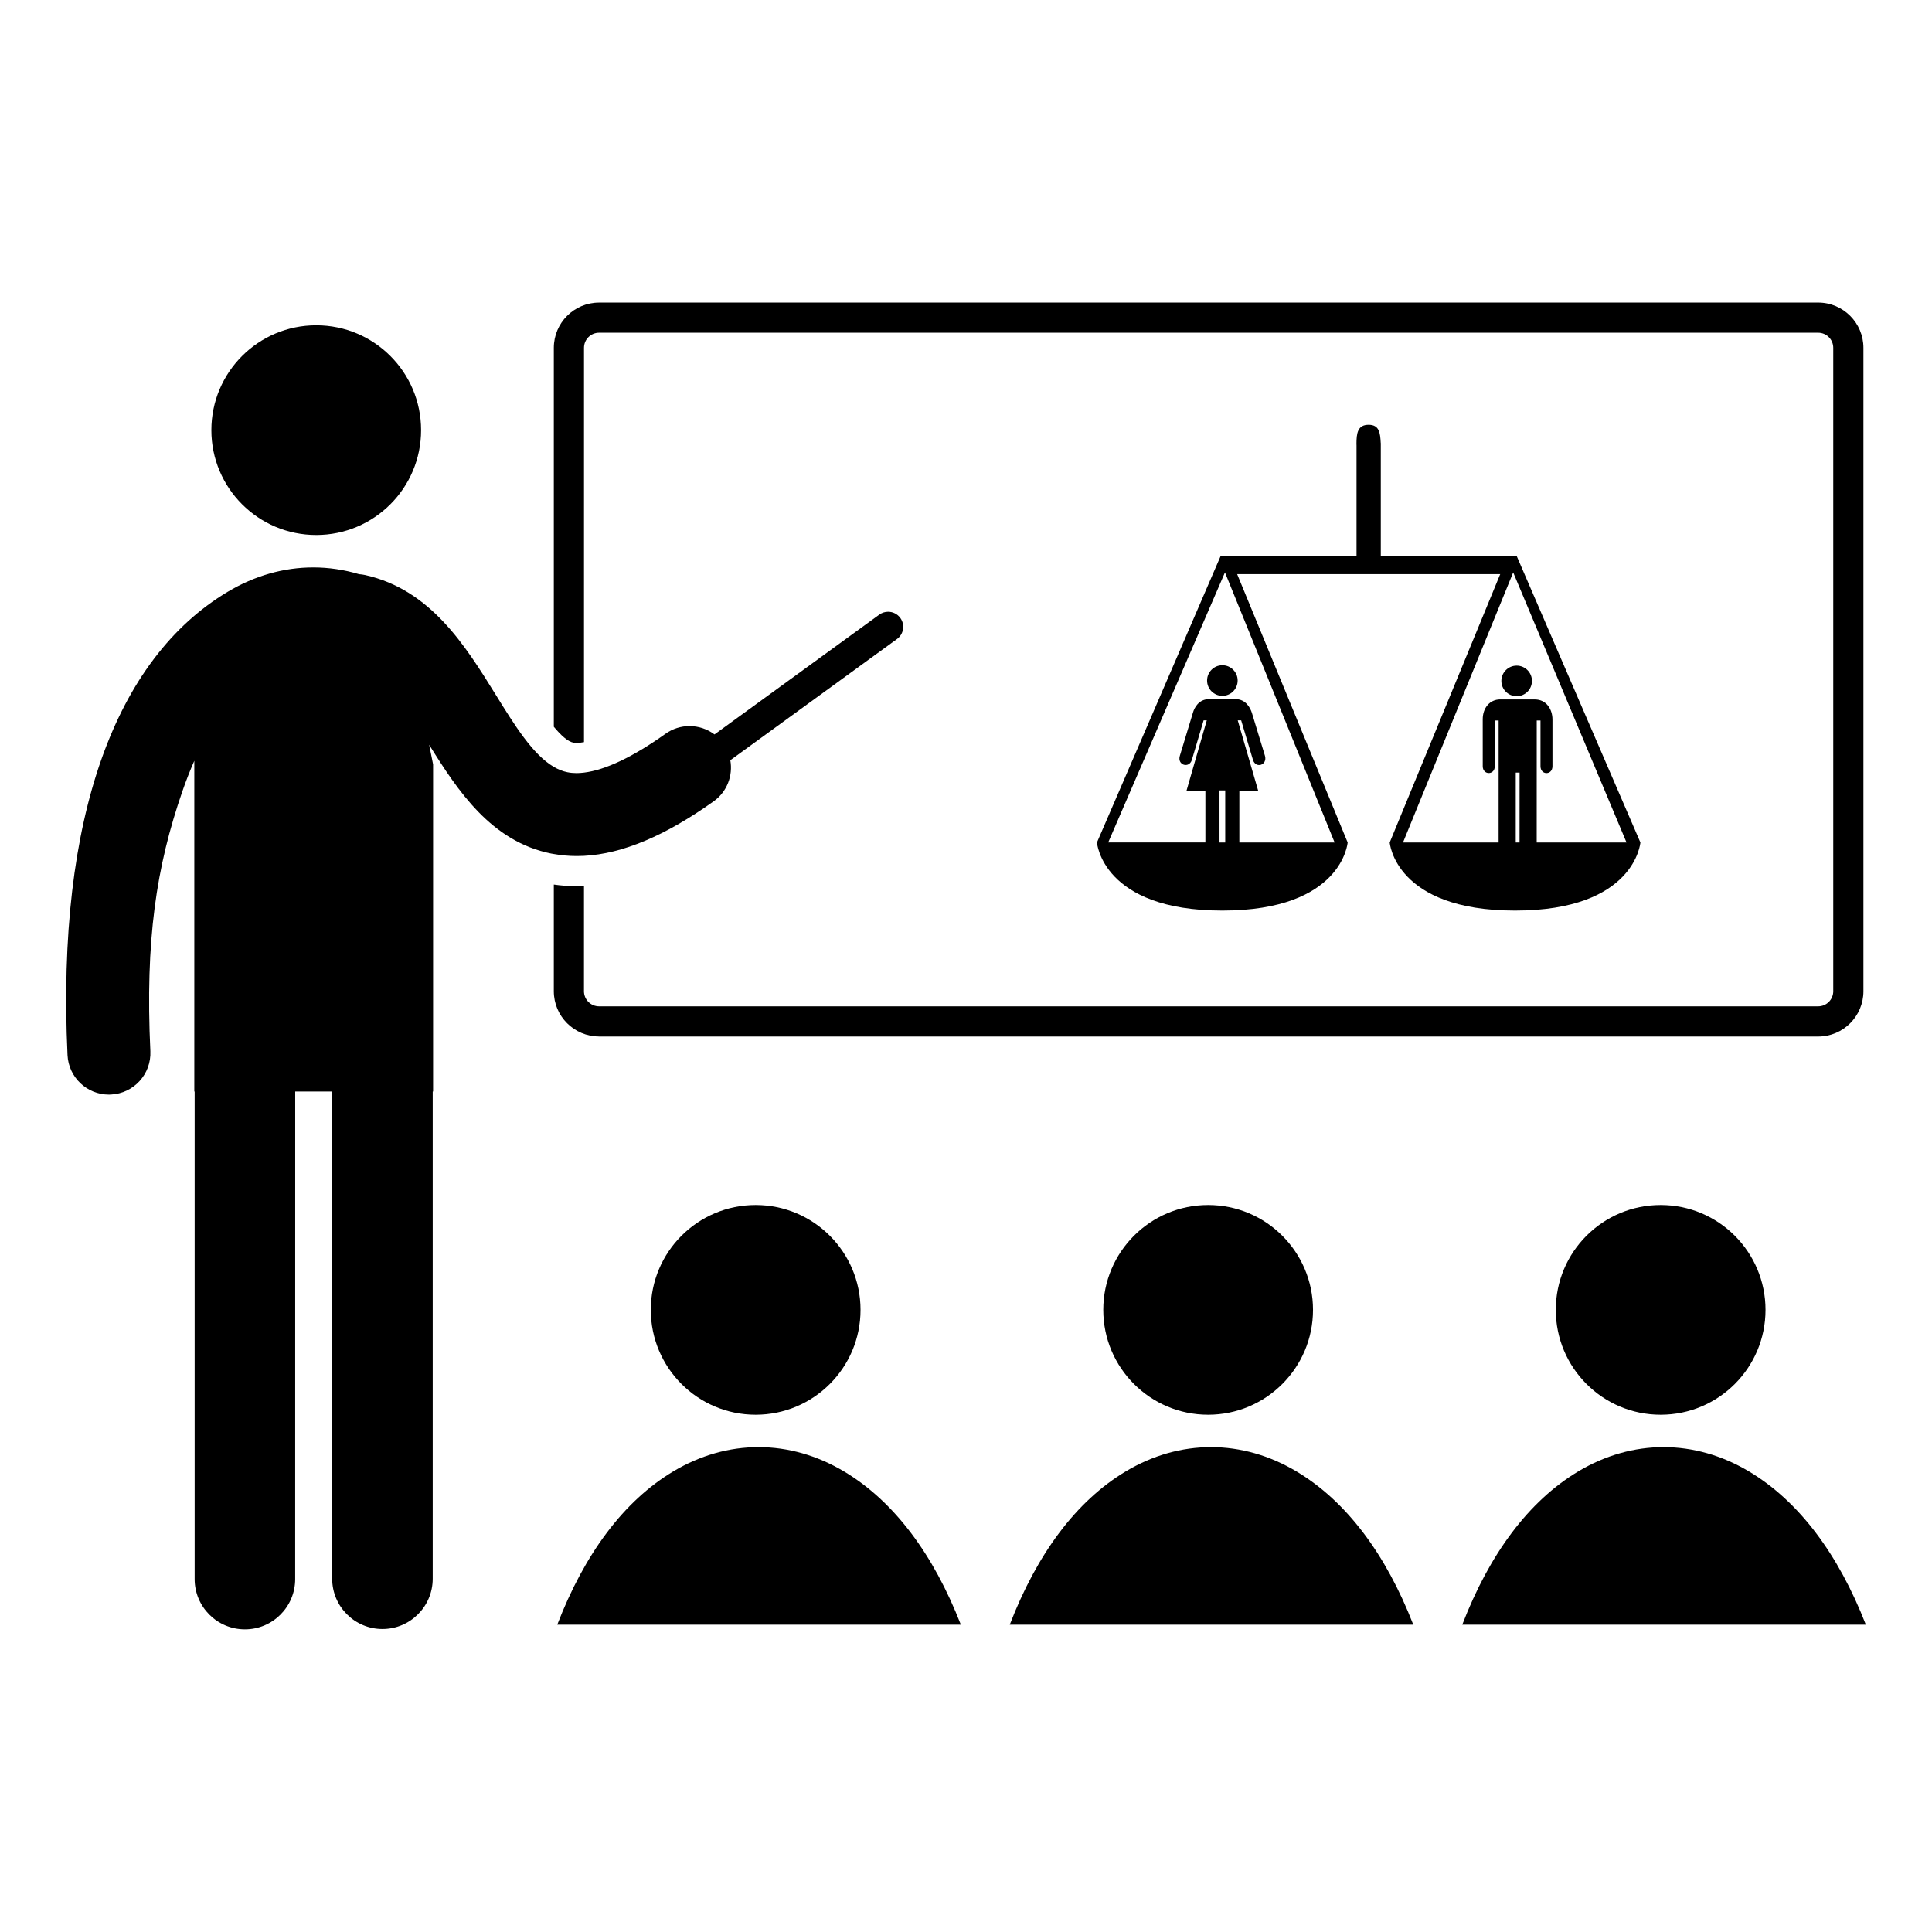
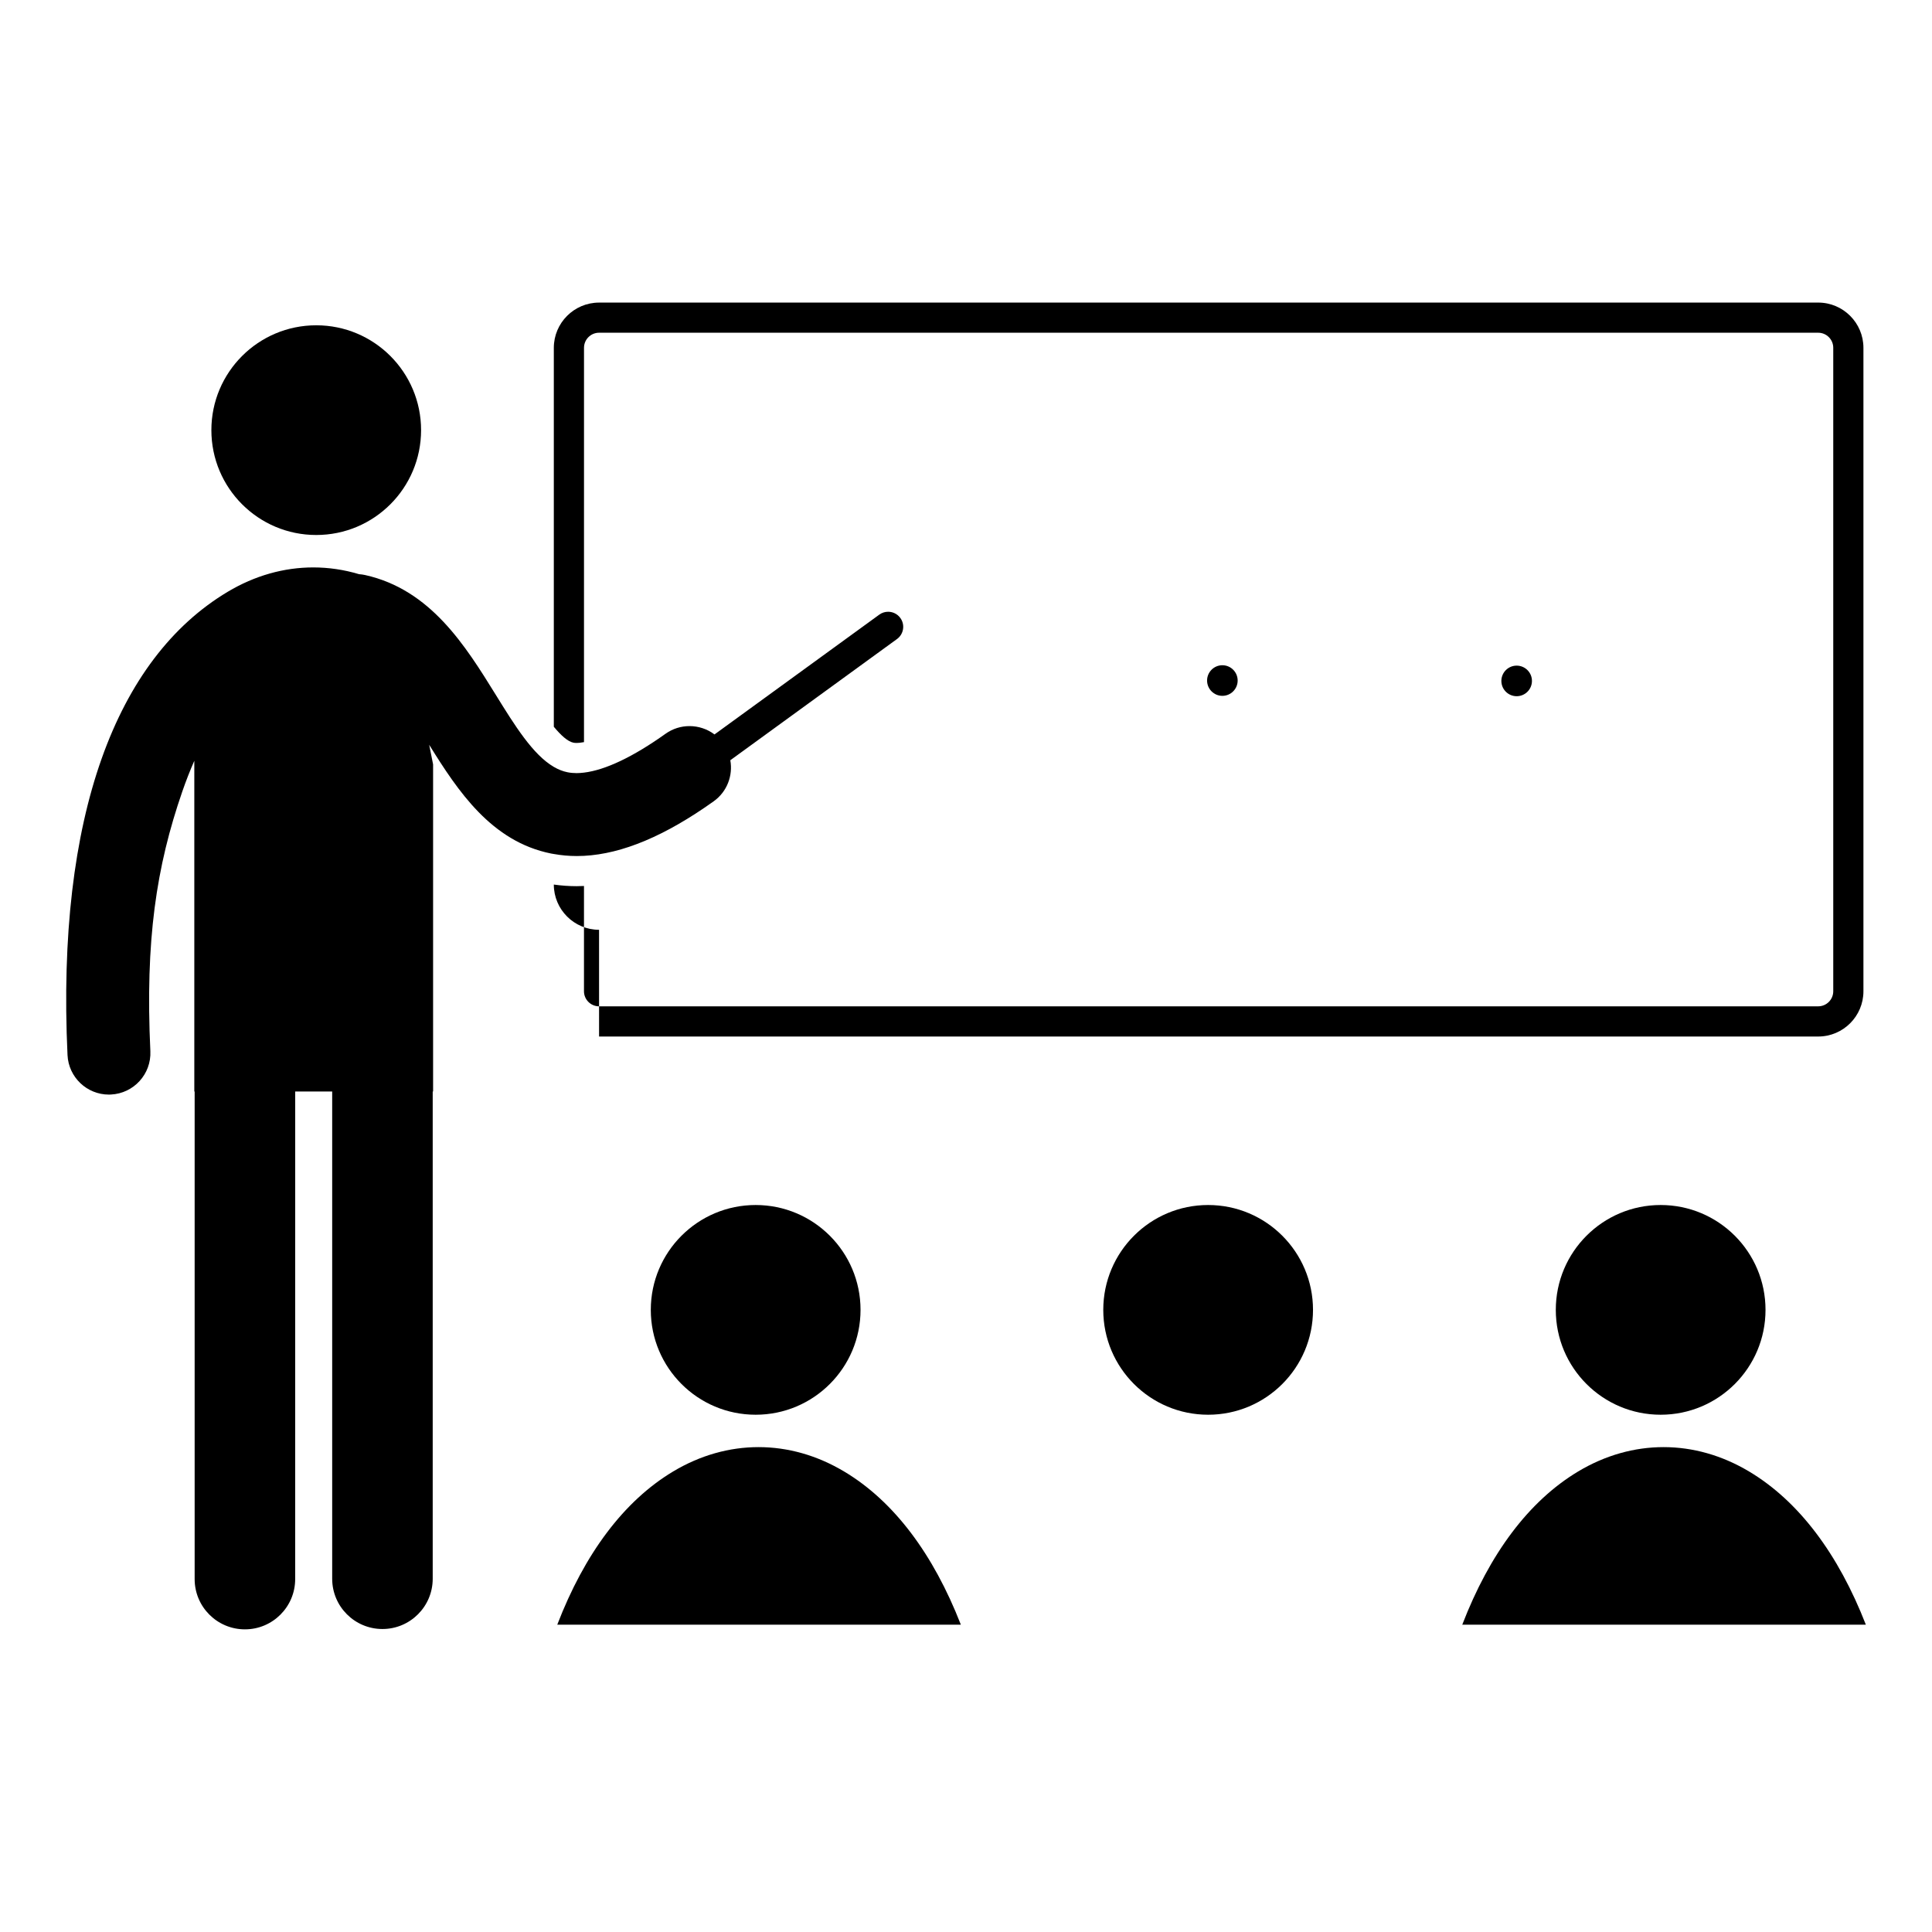
<svg xmlns="http://www.w3.org/2000/svg" fill="#000000" width="800px" height="800px" version="1.1" viewBox="144 144 512 512">
  <g>
    <path d="m372.05 491.13c0 15.348-12.445 27.789-27.793 27.789s-27.789-12.441-27.789-27.789c0-15.348 12.441-27.789 27.789-27.789s27.793 12.441 27.793 27.789" />
    <path d="m491.96 491.13c0 15.348-12.441 27.789-27.793 27.789-15.348 0-27.789-12.441-27.789-27.789 0-15.348 12.441-27.789 27.789-27.789 15.352 0 27.793 12.441 27.793 27.789" />
    <path d="m611.88 491.13c0 15.348-12.441 27.789-27.789 27.789s-27.789-12.441-27.789-27.789c0-15.348 12.441-27.789 27.789-27.789s27.789 12.441 27.789 27.789" />
-     <path d="m487.64 533.98c-14.422-8.629-30.953-8.637-45.332-0.031-13.105 7.848-23.492 21.852-30.711 40.605h106.94c-7.277-18.703-17.723-32.695-30.895-40.574z" />
    <path d="m607.56 533.98c-14.418-8.629-30.945-8.637-45.328-0.031-13.105 7.848-23.492 21.852-30.715 40.605h106.95c-7.285-18.703-17.734-32.695-30.906-40.574z" />
    <path d="m367.73 533.98c-14.418-8.629-30.949-8.637-45.332-0.031-13.105 7.848-23.496 21.848-30.715 40.605h106.95c-7.281-18.703-17.727-32.695-30.898-40.574z" />
    <path d="m255.59 257.99c0 15.348-12.438 27.789-27.785 27.789-15.348 0-27.789-12.441-27.789-27.789 0-15.344 12.441-27.785 27.789-27.785 15.348 0 27.785 12.441 27.785 27.785" />
-     <path d="m302.76 418.69h323.08c6.613 0 11.988-5.375 11.988-11.992v-170.52c0-6.613-5.375-11.992-11.988-11.992l-323.08 0.004c-6.613 0-11.992 5.379-11.992 11.992v100.42c1.895 2.281 3.691 3.914 5.188 4.215 0.238 0.047 0.523 0.074 0.852 0.074 0.441 0 1.09-0.047 1.957-0.219l0.004-104.5c0-2.207 1.793-3.996 3.996-3.996h323.07c2.207 0 3.996 1.793 3.996 3.996v170.52c0 2.203-1.789 3.996-3.996 3.996h-323.08c-2.203 0-3.996-1.793-3.996-3.996l0.004-27.895c-0.652 0.031-1.305 0.051-1.953 0.051-2.031 0-4.055-0.148-6.043-0.43v28.273c0 6.609 5.379 11.988 11.988 11.988z" />
+     <path d="m302.76 418.69h323.08c6.613 0 11.988-5.375 11.988-11.992v-170.52c0-6.613-5.375-11.992-11.988-11.992l-323.08 0.004c-6.613 0-11.992 5.379-11.992 11.992v100.42c1.895 2.281 3.691 3.914 5.188 4.215 0.238 0.047 0.523 0.074 0.852 0.074 0.441 0 1.09-0.047 1.957-0.219l0.004-104.5c0-2.207 1.793-3.996 3.996-3.996h323.07c2.207 0 3.996 1.793 3.996 3.996v170.52c0 2.203-1.789 3.996-3.996 3.996h-323.08c-2.203 0-3.996-1.793-3.996-3.996l0.004-27.895c-0.652 0.031-1.305 0.051-1.953 0.051-2.031 0-4.055-0.148-6.043-0.43c0 6.609 5.379 11.988 11.988 11.988z" />
    <path d="m296.81 370.86c0.645 0 1.297-0.02 1.953-0.051 10.219-0.539 21.547-5.316 34.352-14.441 3.578-2.547 5.156-6.844 4.426-10.895l44.176-32.125c1.781-1.293 2.18-3.797 0.883-5.578-0.781-1.078-2.004-1.648-3.234-1.648-0.816 0-1.641 0.246-2.348 0.766l-43.668 31.746c-1.926-1.453-4.266-2.211-6.625-2.211-2.207 0-4.43 0.66-6.367 2.043-8.598 6.129-15.949 9.609-21.598 10.285-0.676 0.078-1.332 0.133-1.957 0.133-0.855 0-1.668-0.078-2.426-0.234-1.246-0.246-2.441-0.738-3.613-1.418-5.559-3.25-10.34-10.957-15.344-19.043-8.105-13.09-17.301-27.934-34.672-31.801-0.531-0.121-1.059-0.184-1.586-0.223-3.996-1.195-8.074-1.793-12.148-1.793-7.738 0-15.477 2.156-22.691 6.469-29.527 17.668-45.391 59.387-42.43 122.76 0.277 5.883 5.137 10.477 10.969 10.477 0.172 0 0.344-0.004 0.52-0.016 6.062-0.285 10.75-5.43 10.465-11.492-1.375-29.395 1.559-48.848 8.48-68.855 0.98-2.832 2.039-5.527 3.168-8.098v87.648h0.09v129.21c0 7.359 5.965 13.32 13.32 13.32 7.356 0 13.32-5.965 13.32-13.32l0.008-129.21h9.801v129.12c0 7.359 5.965 13.32 13.32 13.32 7.356 0 13.32-5.965 13.32-13.32v-129.12h0.102v-86.695l-1.035-5.188c7.633 12.285 16.484 25.629 32.301 28.812 0.238 0.047 0.484 0.082 0.727 0.125 1.973 0.352 3.984 0.539 6.043 0.539z" />
    <path d="m463.89 324.35c0 2.238 1.816 4.055 4.051 4.055 2.238 0 4.051-1.816 4.051-4.055 0-2.238-1.816-4.055-4.051-4.055-2.238 0-4.051 1.816-4.051 4.055z" />
    <path d="m545.93 320.4c-2.234 0-4.051 1.816-4.051 4.051 0 2.238 1.816 4.051 4.051 4.051 2.238 0 4.051-1.812 4.051-4.051 0.004-2.234-1.812-4.051-4.051-4.051z" />
-     <path d="m545.98 291.45h-36.055v-30.035h-0.016c-0.141-2.695-0.367-4.84-3.211-4.84-2.934 0-3.219 2.281-3.219 5.09 0 0.117 0.008 0.234 0.016 0.352v29.434h-36.055l-32.734 75.816s1.355 18.047 33.219 18.047c31.859 0 33.219-18.047 33.219-18.047l-29.285-71.113h69.715l-29.285 71.113s1.355 18.047 33.215 18.047 33.219-18.047 33.219-18.047zm-78.797 75.82-0.004-13.801h1.52v13.801zm30.504 0h-25.25v-13.711h4.996l-5.422-18.664h0.91l3.129 10.492c0.746 2.394 3.871 1.379 3.18-1.078l-3.477-11.426c-0.43-1.285-1.574-3.617-4.406-3.617h-6.844c-2.856 0-3.996 2.316-4.367 3.617l-3.473 11.438c-0.719 2.457 2.43 3.398 3.18 1.105l3.129-10.531h0.84l-5.379 18.664h5.008v13.707h-25.758l30.945-71.574zm49.008 0h-1.008l0.004-18.523h1.012zm4.547 0 0.008-32.324h0.996v12.105c0 2.438 3.18 2.438 3.172 0v-12.367c0-2.691-1.578-5.328-4.727-5.328l-9.086-0.004c-2.871 0-4.668 2.34-4.668 5.258l0.004 12.445c0 2.418 3.195 2.418 3.195 0v-12.109h1.016l-0.004 32.324h-25.336l29.199-71.574 30.035 71.574z" />
  </g>
</svg>